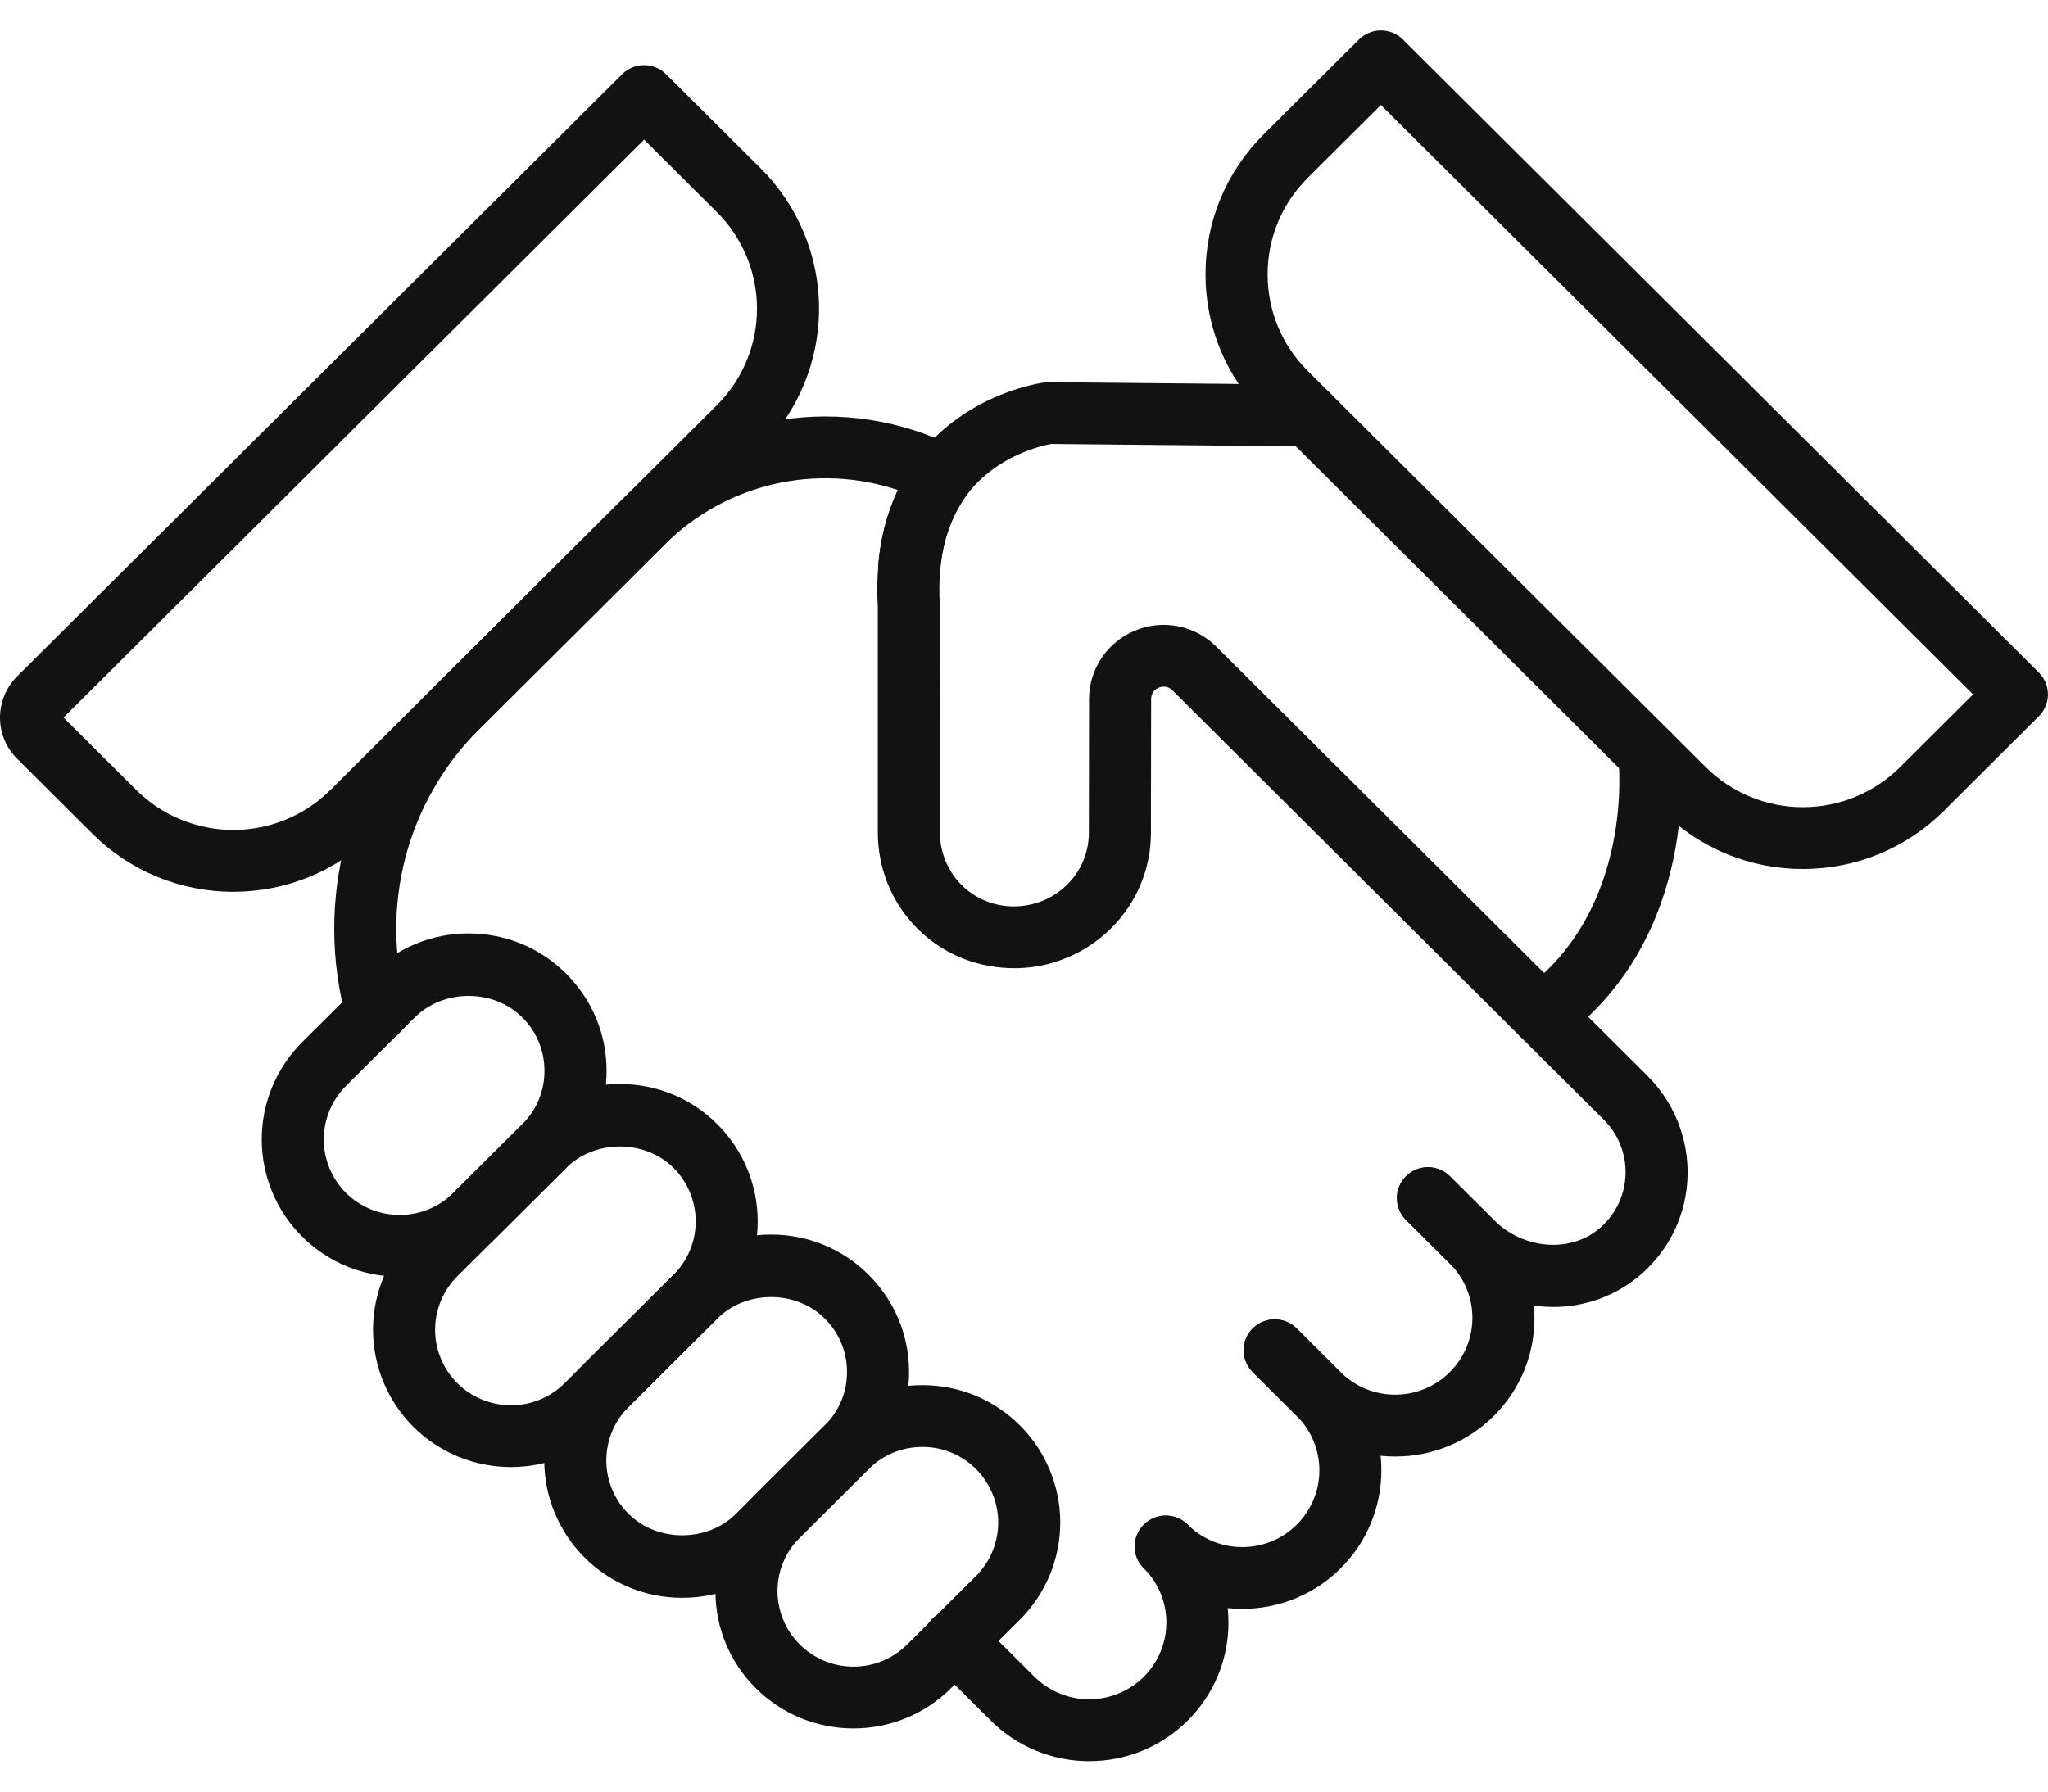
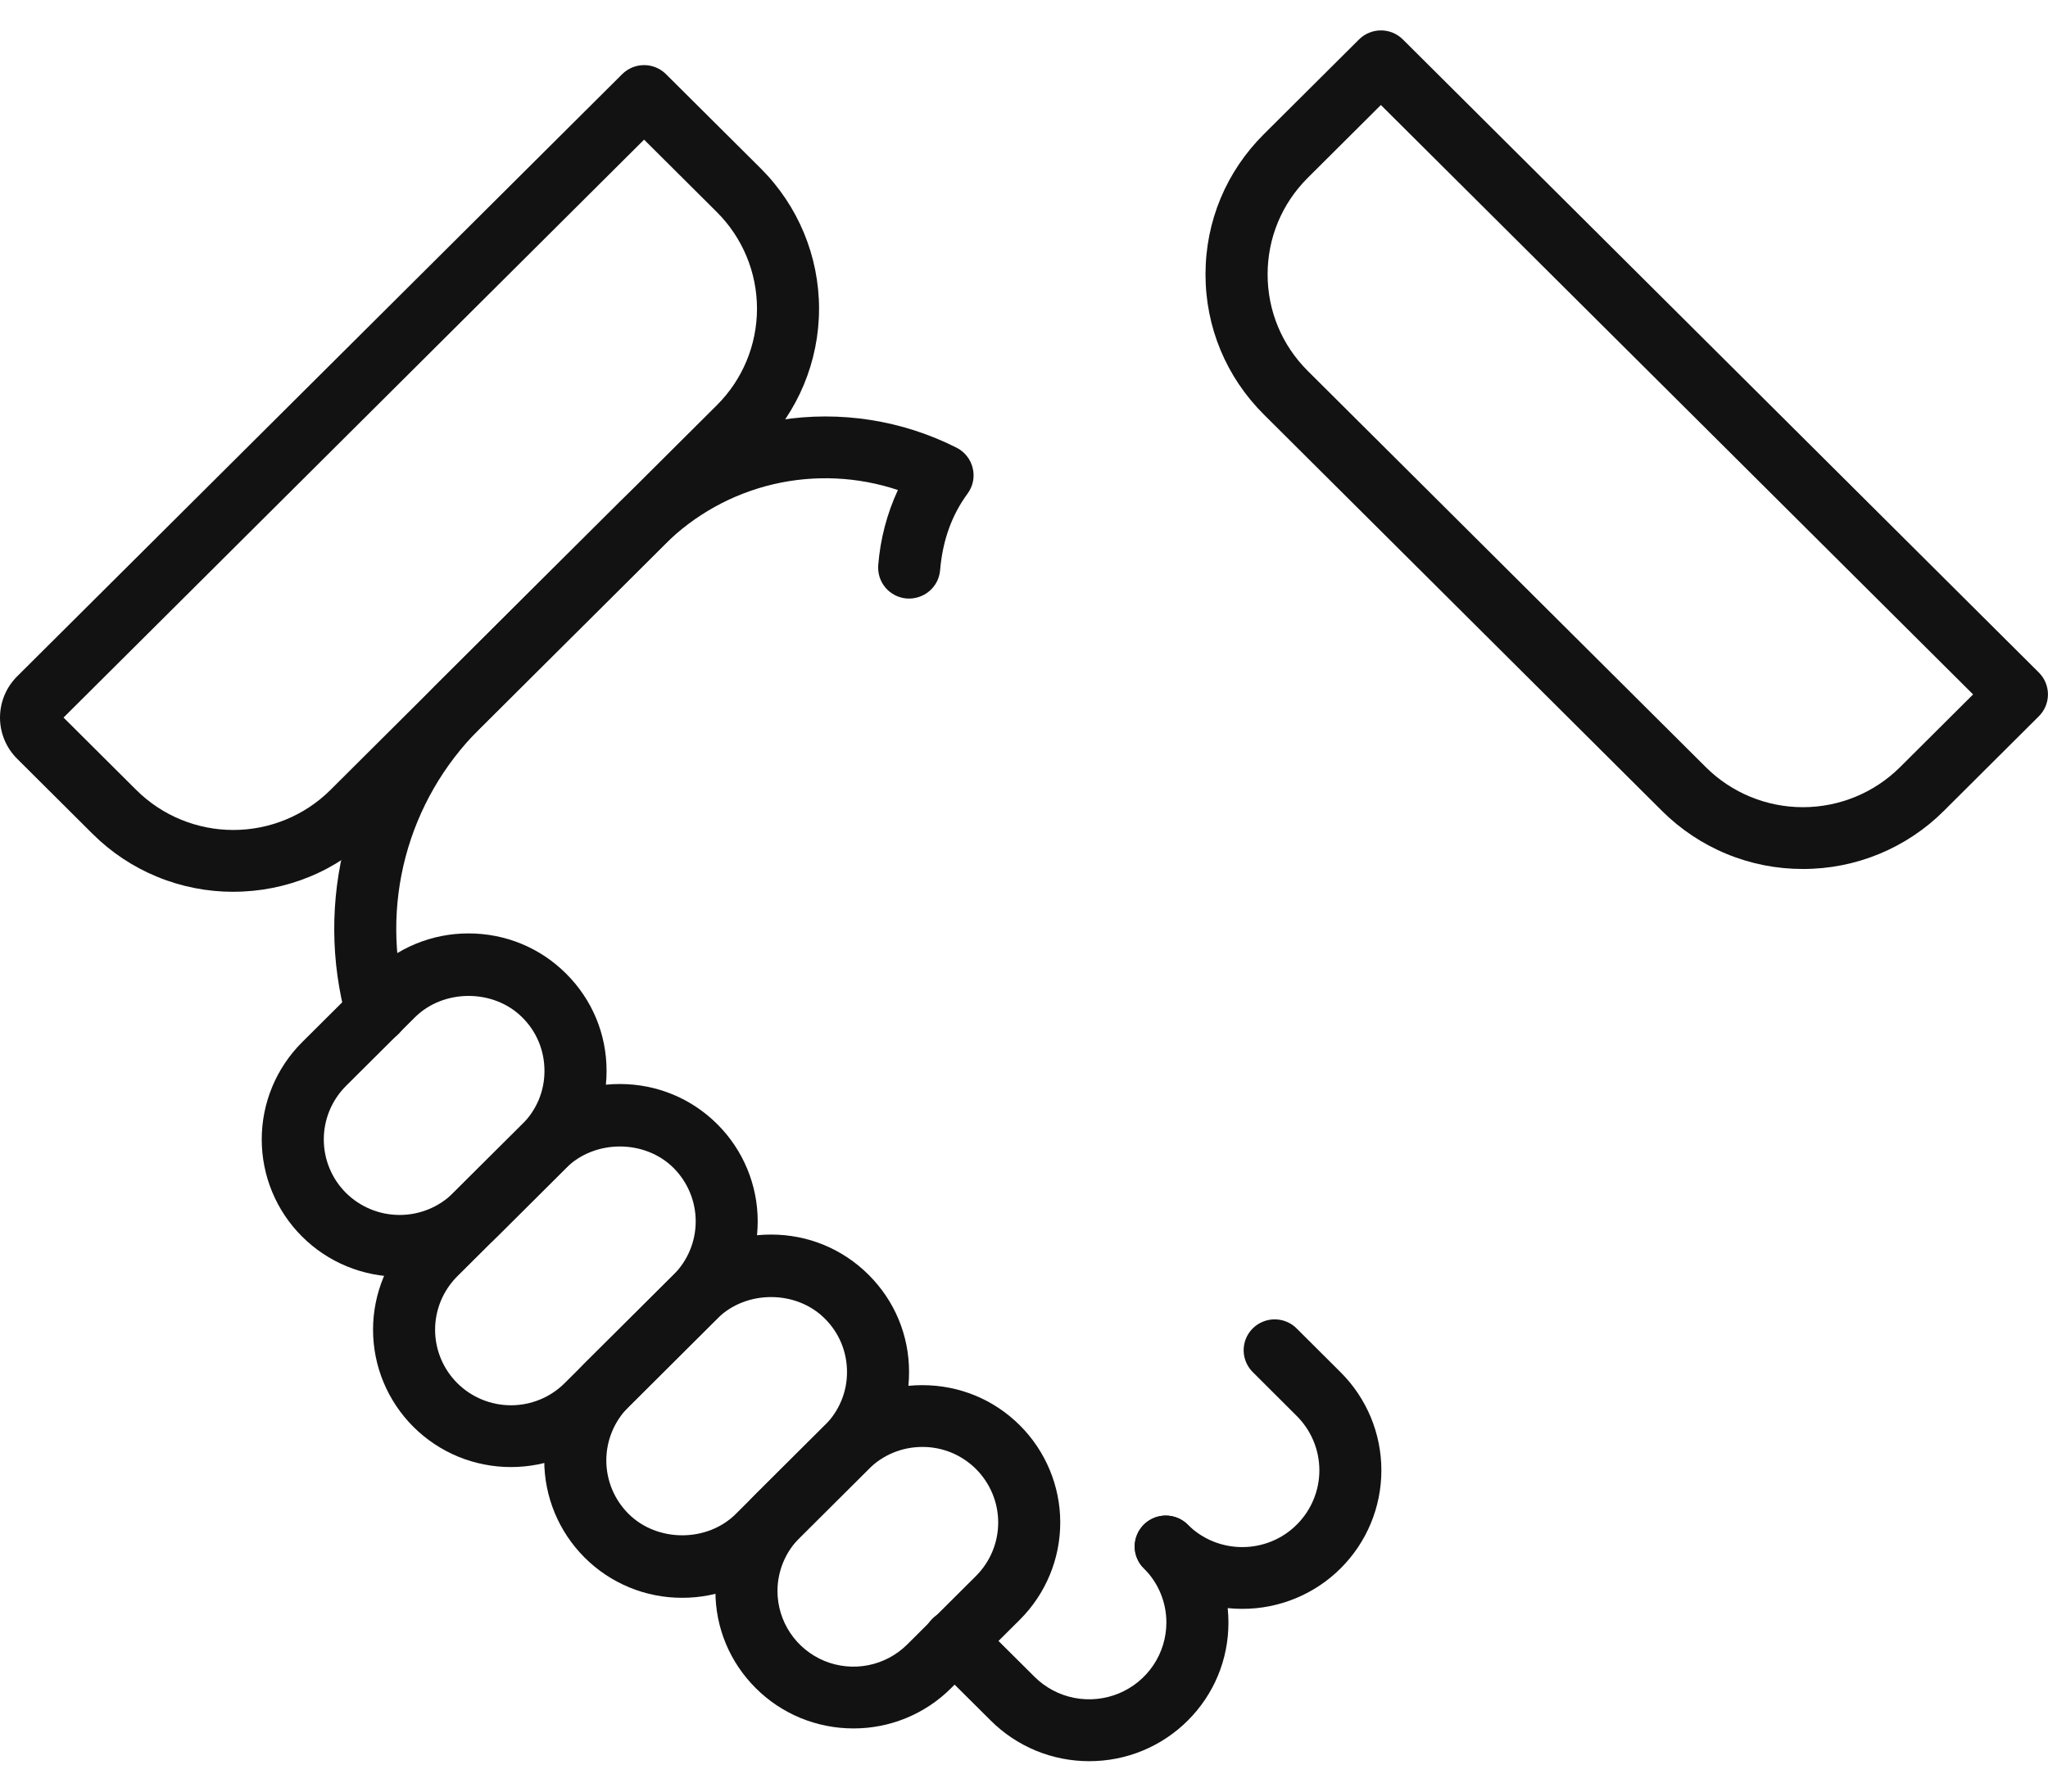
<svg xmlns="http://www.w3.org/2000/svg" width="40" height="35" viewBox="0 0 40 35" fill="none">
  <g clip-path="url(#clip0_5_15)">
-     <path d="M30.332 25.532C29.959 25.53 29.59 25.455 29.246 25.311C28.902 25.167 28.59 24.957 28.327 24.693L27.468 23.837C27.41 23.782 27.364 23.715 27.332 23.642C27.3 23.568 27.284 23.489 27.283 23.409C27.282 23.328 27.298 23.249 27.328 23.175C27.358 23.101 27.404 23.033 27.46 22.977C27.517 22.92 27.585 22.875 27.66 22.845C27.734 22.814 27.814 22.799 27.894 22.8C27.975 22.801 28.054 22.817 28.128 22.849C28.202 22.881 28.269 22.927 28.325 22.984L29.185 23.84C29.767 24.42 30.701 24.481 31.265 23.976C31.566 23.706 31.738 23.336 31.749 22.936C31.754 22.739 31.72 22.544 31.646 22.361C31.573 22.178 31.463 22.012 31.323 21.874L22.899 13.486C22.799 13.387 22.69 13.411 22.634 13.433C22.578 13.456 22.484 13.516 22.483 13.657L22.479 16.276C22.479 16.622 22.409 16.965 22.275 17.284C22.141 17.604 21.945 17.893 21.698 18.137C21.422 18.412 21.088 18.623 20.721 18.755C20.354 18.888 19.962 18.939 19.573 18.904C18.191 18.788 17.145 17.651 17.145 16.259V11.852C17.127 11.577 17.131 11.302 17.157 11.027C17.221 10.237 17.48 9.525 17.924 8.927C18.886 7.667 20.353 7.477 20.415 7.47C20.442 7.467 20.469 7.466 20.494 7.466L25.565 7.514C25.645 7.515 25.723 7.531 25.797 7.561C25.87 7.592 25.937 7.637 25.993 7.693C26.049 7.749 26.093 7.816 26.123 7.889C26.153 7.963 26.168 8.041 26.168 8.121C26.168 8.2 26.151 8.278 26.121 8.351C26.09 8.424 26.045 8.491 25.988 8.546C25.932 8.602 25.865 8.646 25.791 8.676C25.717 8.706 25.638 8.721 25.559 8.721H25.553L20.532 8.673C20.361 8.703 19.472 8.895 18.894 9.652C18.591 10.06 18.411 10.562 18.364 11.139C18.344 11.338 18.341 11.555 18.356 11.817L18.358 16.259C18.358 17.018 18.925 17.638 19.678 17.702C20.109 17.737 20.535 17.587 20.841 17.283C20.975 17.152 21.082 16.995 21.155 16.822C21.228 16.649 21.266 16.463 21.267 16.276L21.271 13.655C21.271 13.368 21.357 13.088 21.517 12.85C21.677 12.612 21.905 12.427 22.171 12.318C22.437 12.208 22.729 12.179 23.012 12.235C23.294 12.291 23.553 12.43 23.756 12.633L32.18 21.02C32.435 21.276 32.636 21.58 32.77 21.914C32.904 22.249 32.969 22.607 32.96 22.967C32.952 23.328 32.869 23.683 32.718 24.011C32.566 24.338 32.348 24.631 32.078 24.872C31.598 25.3 30.976 25.536 30.332 25.532L30.332 25.532Z" fill="#121212" />
-     <path d="M30.122 20.428C29.995 20.429 29.87 20.389 29.767 20.314C29.663 20.24 29.586 20.134 29.546 20.014C29.506 19.893 29.506 19.763 29.545 19.642C29.584 19.52 29.66 19.415 29.762 19.339C31.938 17.743 31.612 14.842 31.609 14.813C31.59 14.654 31.635 14.494 31.734 14.368C31.833 14.242 31.979 14.16 32.138 14.141C32.298 14.122 32.459 14.167 32.585 14.265C32.712 14.364 32.794 14.509 32.813 14.668C32.831 14.815 33.22 18.302 30.481 20.311C30.377 20.387 30.252 20.429 30.122 20.428Z" fill="#121212" />
    <path d="M35.213 16.976C34.703 16.977 34.197 16.878 33.725 16.683C33.253 16.489 32.824 16.203 32.463 15.844L24.685 8.098C23.95 7.366 23.545 6.394 23.545 5.359C23.545 4.324 23.95 3.352 24.685 2.621L26.543 0.771C26.657 0.657 26.811 0.594 26.971 0.594C27.132 0.594 27.286 0.657 27.4 0.771L39.822 13.139C39.935 13.252 39.999 13.405 39.999 13.566C39.999 13.726 39.935 13.879 39.822 13.992L37.964 15.843C37.603 16.203 37.174 16.488 36.702 16.683C36.23 16.877 35.724 16.977 35.213 16.976ZM26.971 2.051L25.541 3.475C25.036 3.979 24.758 4.648 24.758 5.36C24.758 6.072 25.036 6.742 25.542 7.246L33.32 14.99C33.822 15.489 34.503 15.769 35.213 15.769C35.923 15.769 36.604 15.489 37.107 14.99L38.537 13.566L26.971 2.052L26.971 2.051Z" fill="#121212" />
-     <path d="M27.251 28.454C26.894 28.455 26.541 28.386 26.211 28.25C25.881 28.114 25.581 27.914 25.328 27.663L24.481 26.818C24.422 26.762 24.375 26.696 24.342 26.622C24.309 26.548 24.291 26.468 24.29 26.387C24.289 26.306 24.304 26.226 24.334 26.151C24.365 26.076 24.41 26.008 24.468 25.951C24.525 25.894 24.593 25.849 24.669 25.819C24.744 25.788 24.825 25.773 24.906 25.775C24.987 25.776 25.067 25.793 25.141 25.826C25.216 25.859 25.283 25.906 25.338 25.965L26.185 26.809C26.397 27.018 26.665 27.16 26.957 27.218C27.249 27.275 27.552 27.245 27.827 27.132C28.102 27.018 28.337 26.826 28.503 26.58C28.668 26.334 28.757 26.044 28.758 25.748C28.758 25.347 28.602 24.97 28.317 24.687L27.469 23.842C27.411 23.787 27.365 23.72 27.333 23.646C27.302 23.573 27.285 23.493 27.284 23.413C27.284 23.333 27.299 23.254 27.33 23.18C27.36 23.105 27.405 23.038 27.462 22.982C27.519 22.925 27.587 22.88 27.661 22.85C27.736 22.82 27.816 22.804 27.896 22.805C27.977 22.806 28.056 22.823 28.13 22.854C28.204 22.886 28.271 22.932 28.327 22.99L29.174 23.834C29.688 24.345 29.97 25.024 29.97 25.748C29.97 26.471 29.688 27.151 29.174 27.663C28.922 27.914 28.622 28.114 28.292 28.249C27.962 28.385 27.608 28.455 27.251 28.454Z" fill="#121212" />
    <path d="M24.262 31.43C23.905 31.43 23.552 31.361 23.222 31.225C22.892 31.089 22.592 30.89 22.34 30.638C22.226 30.525 22.162 30.372 22.162 30.212C22.162 30.052 22.226 29.898 22.34 29.785C22.453 29.672 22.607 29.608 22.768 29.608C22.929 29.608 23.083 29.671 23.197 29.784C23.785 30.37 24.742 30.37 25.328 29.784C25.61 29.503 25.769 29.121 25.769 28.724C25.769 28.326 25.61 27.944 25.328 27.663L24.481 26.818C24.422 26.762 24.375 26.696 24.342 26.622C24.309 26.548 24.291 26.468 24.29 26.387C24.289 26.306 24.304 26.226 24.334 26.151C24.365 26.076 24.41 26.008 24.468 25.951C24.525 25.894 24.593 25.849 24.669 25.819C24.744 25.788 24.825 25.773 24.906 25.775C24.987 25.776 25.067 25.793 25.141 25.826C25.216 25.859 25.283 25.906 25.338 25.965L26.185 26.809C26.695 27.318 26.98 28.006 26.98 28.724C26.98 29.442 26.695 30.13 26.185 30.638C25.933 30.89 25.633 31.089 25.303 31.225C24.973 31.361 24.619 31.431 24.262 31.43Z" fill="#121212" />
    <path d="M21.274 34.406C20.918 34.406 20.564 34.337 20.234 34.201C19.904 34.065 19.604 33.865 19.352 33.614L18.216 32.484C18.159 32.428 18.112 32.362 18.081 32.288C18.049 32.215 18.032 32.136 18.031 32.055C18.031 31.975 18.046 31.896 18.076 31.822C18.107 31.747 18.152 31.68 18.209 31.623C18.266 31.567 18.333 31.522 18.408 31.492C18.482 31.461 18.562 31.446 18.643 31.447C18.723 31.448 18.803 31.464 18.877 31.496C18.951 31.527 19.017 31.573 19.073 31.631L20.209 32.761C20.42 32.969 20.688 33.112 20.98 33.169C21.272 33.226 21.575 33.196 21.85 33.083C22.125 32.969 22.36 32.778 22.526 32.531C22.692 32.285 22.78 31.995 22.781 31.699C22.781 31.299 22.624 30.922 22.34 30.638C22.226 30.525 22.162 30.372 22.162 30.212C22.162 30.052 22.226 29.898 22.34 29.785C22.453 29.672 22.608 29.608 22.768 29.608C22.929 29.608 23.083 29.671 23.197 29.784C23.71 30.296 23.993 30.976 23.993 31.699C23.993 32.422 23.71 33.103 23.197 33.614C22.945 33.865 22.645 34.065 22.315 34.201C21.985 34.337 21.632 34.406 21.274 34.406Z" fill="#121212" />
    <path d="M16.668 33.766C16.314 33.766 15.964 33.697 15.637 33.563C15.31 33.428 15.013 33.231 14.763 32.981C14.254 32.475 13.973 31.8 13.973 31.084C13.973 30.367 14.254 29.693 14.763 29.186L16.108 27.846C16.358 27.596 16.655 27.398 16.982 27.263C17.31 27.128 17.66 27.059 18.015 27.06C18.735 27.06 19.412 27.339 19.92 27.846C20.424 28.35 20.708 29.032 20.708 29.743C20.708 30.455 20.424 31.137 19.92 31.641L18.574 32.981C18.324 33.231 18.027 33.428 17.7 33.563C17.372 33.698 17.022 33.767 16.668 33.766ZM18.015 28.267C17.619 28.267 17.245 28.421 16.966 28.699L15.62 30.04C15.482 30.176 15.372 30.339 15.298 30.518C15.223 30.698 15.185 30.89 15.185 31.084C15.186 31.375 15.273 31.661 15.436 31.903C15.599 32.146 15.831 32.335 16.101 32.447C16.372 32.558 16.67 32.588 16.958 32.531C17.245 32.474 17.509 32.334 17.717 32.128L19.063 30.787C19.34 30.51 19.496 30.135 19.496 29.743C19.496 29.352 19.34 28.977 19.063 28.699C18.926 28.562 18.762 28.453 18.582 28.378C18.402 28.304 18.209 28.266 18.015 28.267Z" fill="#121212" />
    <path d="M13.324 31.214C12.97 31.215 12.619 31.146 12.292 31.011C11.965 30.876 11.668 30.678 11.418 30.428C10.914 29.924 10.63 29.242 10.63 28.53C10.63 27.819 10.914 27.137 11.418 26.633L13.155 24.904C13.404 24.654 13.701 24.456 14.028 24.321C14.356 24.186 14.706 24.117 15.061 24.118C15.78 24.118 16.457 24.397 16.965 24.904C17.474 25.411 17.755 26.085 17.755 26.802C17.756 27.155 17.687 27.504 17.551 27.829C17.416 28.155 17.216 28.451 16.965 28.699L15.23 30.428C14.98 30.678 14.683 30.876 14.356 31.011C14.029 31.146 13.678 31.215 13.324 31.214ZM12.276 29.574C12.837 30.133 13.813 30.133 14.373 29.574L16.108 27.846C16.247 27.709 16.356 27.547 16.431 27.367C16.506 27.188 16.544 26.996 16.543 26.802C16.543 26.407 16.389 26.036 16.108 25.758C15.549 25.199 14.571 25.2 14.011 25.758L12.275 27.486C11.998 27.764 11.842 28.139 11.842 28.53C11.842 28.922 11.998 29.297 12.276 29.574Z" fill="#121212" />
    <path d="M9.98 28.66C9.626 28.66 9.276 28.591 8.949 28.457C8.622 28.322 8.325 28.124 8.075 27.875C7.57 27.371 7.286 26.689 7.286 25.977C7.286 25.266 7.57 24.583 8.075 24.079L10.2 21.963C10.45 21.713 10.747 21.515 11.074 21.38C11.401 21.245 11.752 21.176 12.106 21.177C12.826 21.177 13.503 21.456 14.011 21.963C14.516 22.467 14.799 23.149 14.799 23.86C14.799 24.572 14.516 25.254 14.011 25.758L11.886 27.875C11.636 28.124 11.339 28.321 11.012 28.456C10.685 28.591 10.334 28.66 9.98 28.66ZM8.932 27.021C9.21 27.298 9.587 27.453 9.98 27.453C10.373 27.453 10.75 27.298 11.028 27.021L13.155 24.904C13.432 24.627 13.588 24.252 13.588 23.86C13.588 23.469 13.432 23.094 13.155 22.816C12.595 22.258 11.619 22.258 11.058 22.816L8.932 24.933C8.654 25.21 8.498 25.586 8.498 25.977C8.498 26.369 8.654 26.744 8.932 27.021Z" fill="#121212" />
    <path d="M7.805 24.942C7.451 24.942 7.101 24.873 6.774 24.739C6.447 24.604 6.15 24.407 5.9 24.157C5.395 23.654 5.112 22.971 5.112 22.259C5.112 21.548 5.395 20.865 5.9 20.361L7.246 19.021C7.496 18.771 7.793 18.573 8.12 18.438C8.447 18.303 8.798 18.234 9.152 18.235C9.872 18.235 10.549 18.514 11.057 19.021C11.566 19.528 11.847 20.202 11.847 20.919C11.848 21.271 11.778 21.62 11.643 21.946C11.507 22.272 11.308 22.568 11.057 22.816L9.712 24.157C9.461 24.406 9.164 24.604 8.837 24.738C8.51 24.873 8.159 24.942 7.805 24.942ZM6.756 23.303C7.035 23.58 7.412 23.735 7.805 23.735C8.199 23.735 8.576 23.58 8.855 23.303L10.2 21.963C10.338 21.826 10.448 21.663 10.523 21.484C10.597 21.305 10.635 21.113 10.634 20.919C10.634 20.524 10.481 20.153 10.2 19.875C9.64 19.316 8.663 19.317 8.103 19.875L6.757 21.215C6.48 21.492 6.324 21.868 6.324 22.259C6.324 22.651 6.479 23.026 6.756 23.303Z" fill="#121212" />
    <path d="M7.355 20.376C7.09 20.376 6.845 20.201 6.771 19.934C6.454 18.788 6.447 17.58 6.751 16.431C7.055 15.283 7.659 14.234 8.502 13.393L12.121 9.788C12.964 8.947 14.053 8.393 15.232 8.206C16.411 8.019 17.619 8.208 18.683 8.746C18.761 8.785 18.83 8.842 18.884 8.91C18.939 8.979 18.978 9.058 18.998 9.144C19.019 9.229 19.021 9.317 19.004 9.403C18.987 9.489 18.951 9.57 18.899 9.641C18.587 10.066 18.411 10.557 18.361 11.142C18.332 11.474 18.041 11.716 17.706 11.692C17.627 11.685 17.55 11.663 17.479 11.627C17.408 11.59 17.345 11.54 17.294 11.48C17.243 11.419 17.204 11.349 17.18 11.274C17.156 11.198 17.147 11.118 17.153 11.04C17.193 10.532 17.323 10.035 17.537 9.573C16.753 9.311 15.91 9.272 15.105 9.46C14.299 9.649 13.563 10.058 12.978 10.641L9.358 14.246C8.667 14.936 8.171 15.796 7.922 16.738C7.673 17.68 7.678 18.672 7.939 19.611C7.964 19.701 7.968 19.795 7.95 19.886C7.932 19.977 7.894 20.064 7.837 20.138C7.78 20.212 7.707 20.272 7.623 20.313C7.54 20.354 7.447 20.376 7.354 20.375L7.355 20.376Z" fill="#121212" />
    <path d="M4.557 17.422C4.046 17.422 3.54 17.323 3.068 17.128C2.596 16.934 2.168 16.649 1.807 16.289L0.334 14.822C0.12 14.609 0 14.32 0 14.019C0 13.717 0.12 13.428 0.333 13.215L12.152 1.449C12.265 1.336 12.419 1.272 12.58 1.272C12.741 1.272 12.895 1.336 13.008 1.449L14.86 3.292C15.588 4.019 15.997 5.004 15.997 6.031C15.997 7.057 15.588 8.042 14.86 8.769L7.308 16.288C6.947 16.648 6.518 16.934 6.046 17.128C5.573 17.322 5.067 17.422 4.556 17.421L4.557 17.422ZM1.241 14.018L2.664 15.435C3.166 15.934 3.847 16.214 4.557 16.214C5.267 16.214 5.948 15.934 6.451 15.435L14.002 7.915C14.504 7.415 14.785 6.737 14.785 6.03C14.785 5.323 14.504 4.645 14.002 4.144L12.58 2.728L1.241 14.018Z" fill="#121212" />
  </g>
  <defs>
    <clipPath id="clip0_5_15">
      <rect width="40" height="35" fill="white" />
    </clipPath>
  </defs>
</svg>